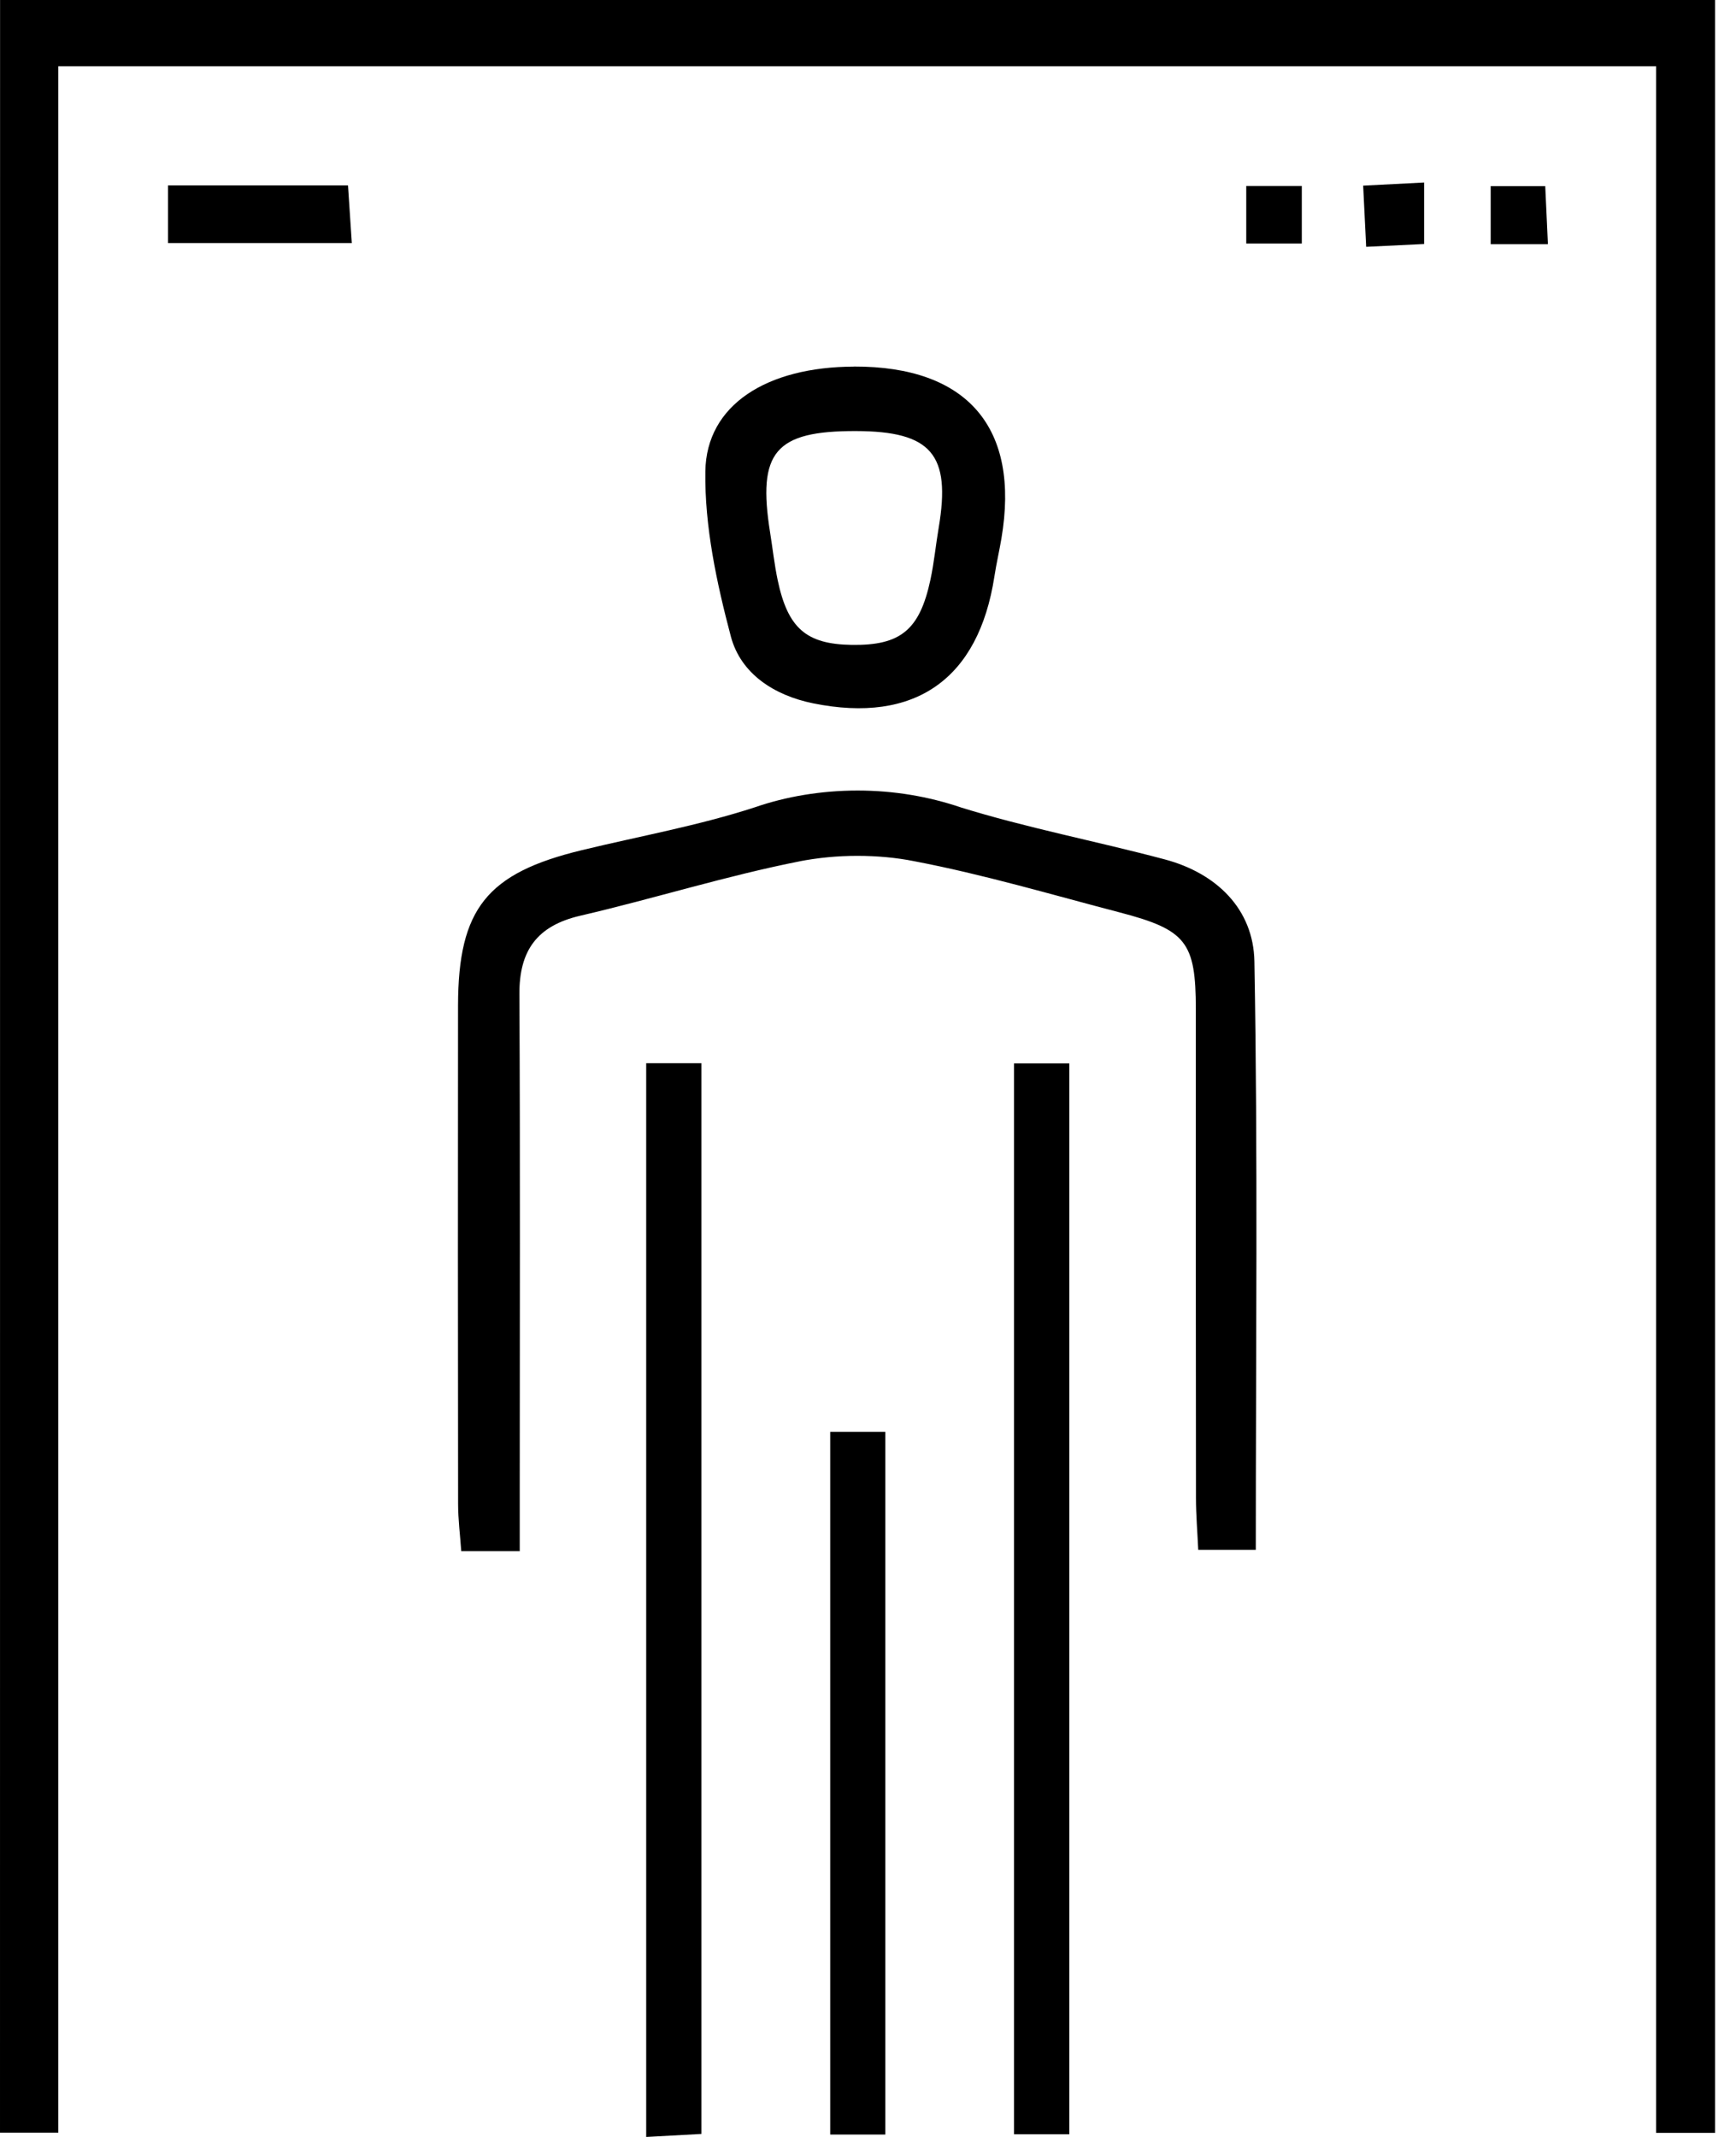
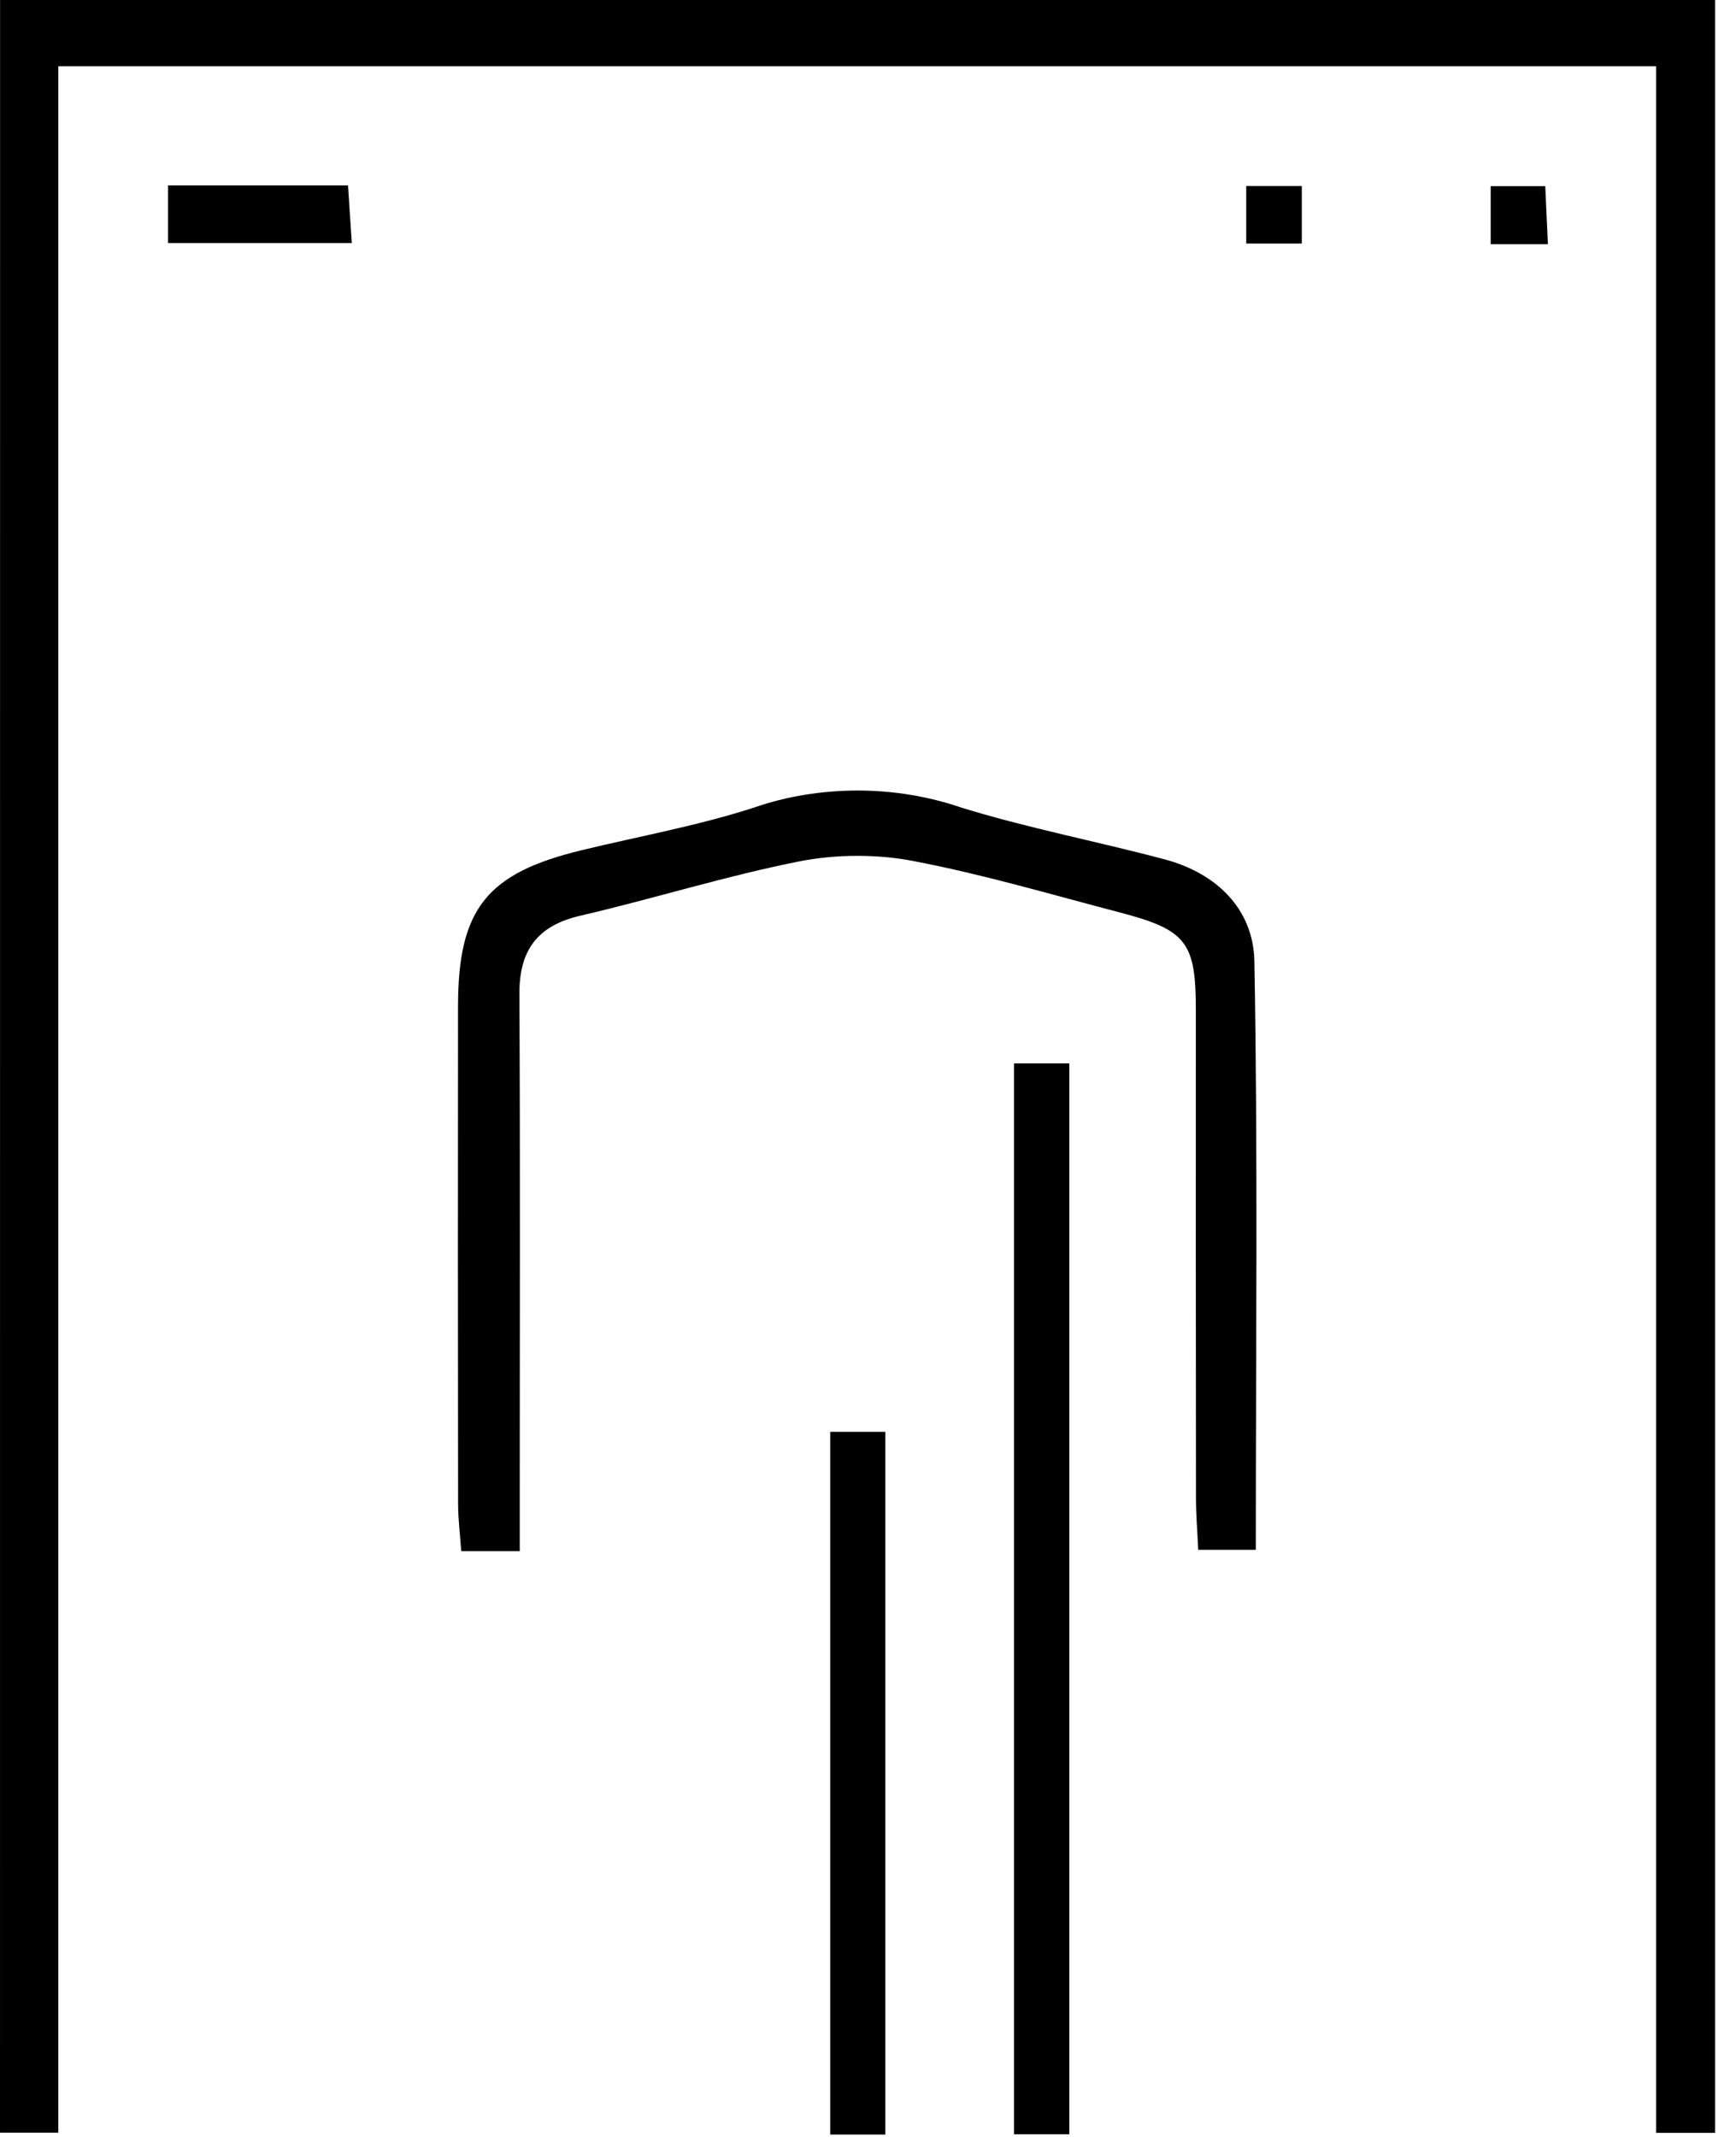
<svg xmlns="http://www.w3.org/2000/svg" version="1.1" width="26" height="32" viewBox="0 0 26 32">
  <title>elevator</title>
  <path d="M0.001 0h25.685v31.939h-0.883v-30.947h-23.93v30.944h-0.873z" />
  <path d="M7.781 23.228h-0.873c-0.017-0.244-0.047-0.476-0.047-0.707q-0.005-3.733-0.001-7.465c0.003-1.449 0.434-1.982 1.854-2.325 0.867-0.21 1.752-0.368 2.598-0.644 0.457-0.158 0.984-0.249 1.533-0.249 0.542 0 1.063 0.089 1.55 0.254l-0.034-0.010c1.011 0.315 2.058 0.514 3.083 0.787 0.778 0.207 1.329 0.746 1.343 1.527 0.053 2.918 0.021 5.839 0.021 8.812h-0.862c-0.012-0.264-0.034-0.52-0.034-0.777q-0.004-3.66-0.002-7.32c-0.001-1.003-0.144-1.187-1.137-1.447-1.026-0.268-2.047-0.571-3.087-0.769-0.255-0.051-0.547-0.079-0.847-0.079s-0.592 0.029-0.876 0.084l0.029-0.005c-1.11 0.218-2.196 0.561-3.299 0.817-0.652 0.151-0.918 0.523-0.914 1.18 0.013 2.489 0.005 4.977 0.005 7.465-0 0.263-0 0.526-0 0.874z" />
-   <path d="M9.678 15.921h0.827v16.034l-0.827 0.045z" />
  <path d="M16.015 31.96h-0.828v-16.036h0.828z" />
-   <path d="M12.789 5.489c1.701-0.005 2.491 0.916 2.209 2.576-0.032 0.19-0.076 0.378-0.105 0.568-0.237 1.537-1.189 2.208-2.715 1.899-0.58-0.118-1.083-0.44-1.232-1.001-0.213-0.805-0.394-1.649-0.382-2.473 0.015-0.998 0.924-1.564 2.225-1.568zM12.823 6.455c-1.215-0.004-1.482 0.312-1.289 1.521 0.038 0.237 0.064 0.476 0.113 0.71 0.152 0.723 0.429 0.961 1.11 0.971 0.73 0.011 1.017-0.223 1.178-0.976 0.055-0.257 0.080-0.521 0.124-0.781 0.185-1.095-0.111-1.442-1.237-1.445z" />
  <path d="M13.259 31.964h-0.825v-10.523h0.825z" />
  <path d="M2.516 3.64v-0.864h2.696c0.018 0.268 0.035 0.538 0.057 0.864z" />
-   <path d="M21.329 2.733v0.921l-0.868 0.042c-0.015-0.309-0.029-0.577-0.045-0.916 0.313-0.016 0.564-0.029 0.913-0.047z" />
  <path d="M23.183 3.657h-0.857v-0.87h0.817c0.012 0.272 0.024 0.526 0.040 0.87z" />
  <path d="M19.497 2.785v0.862h-0.832v-0.862z" />
</svg>